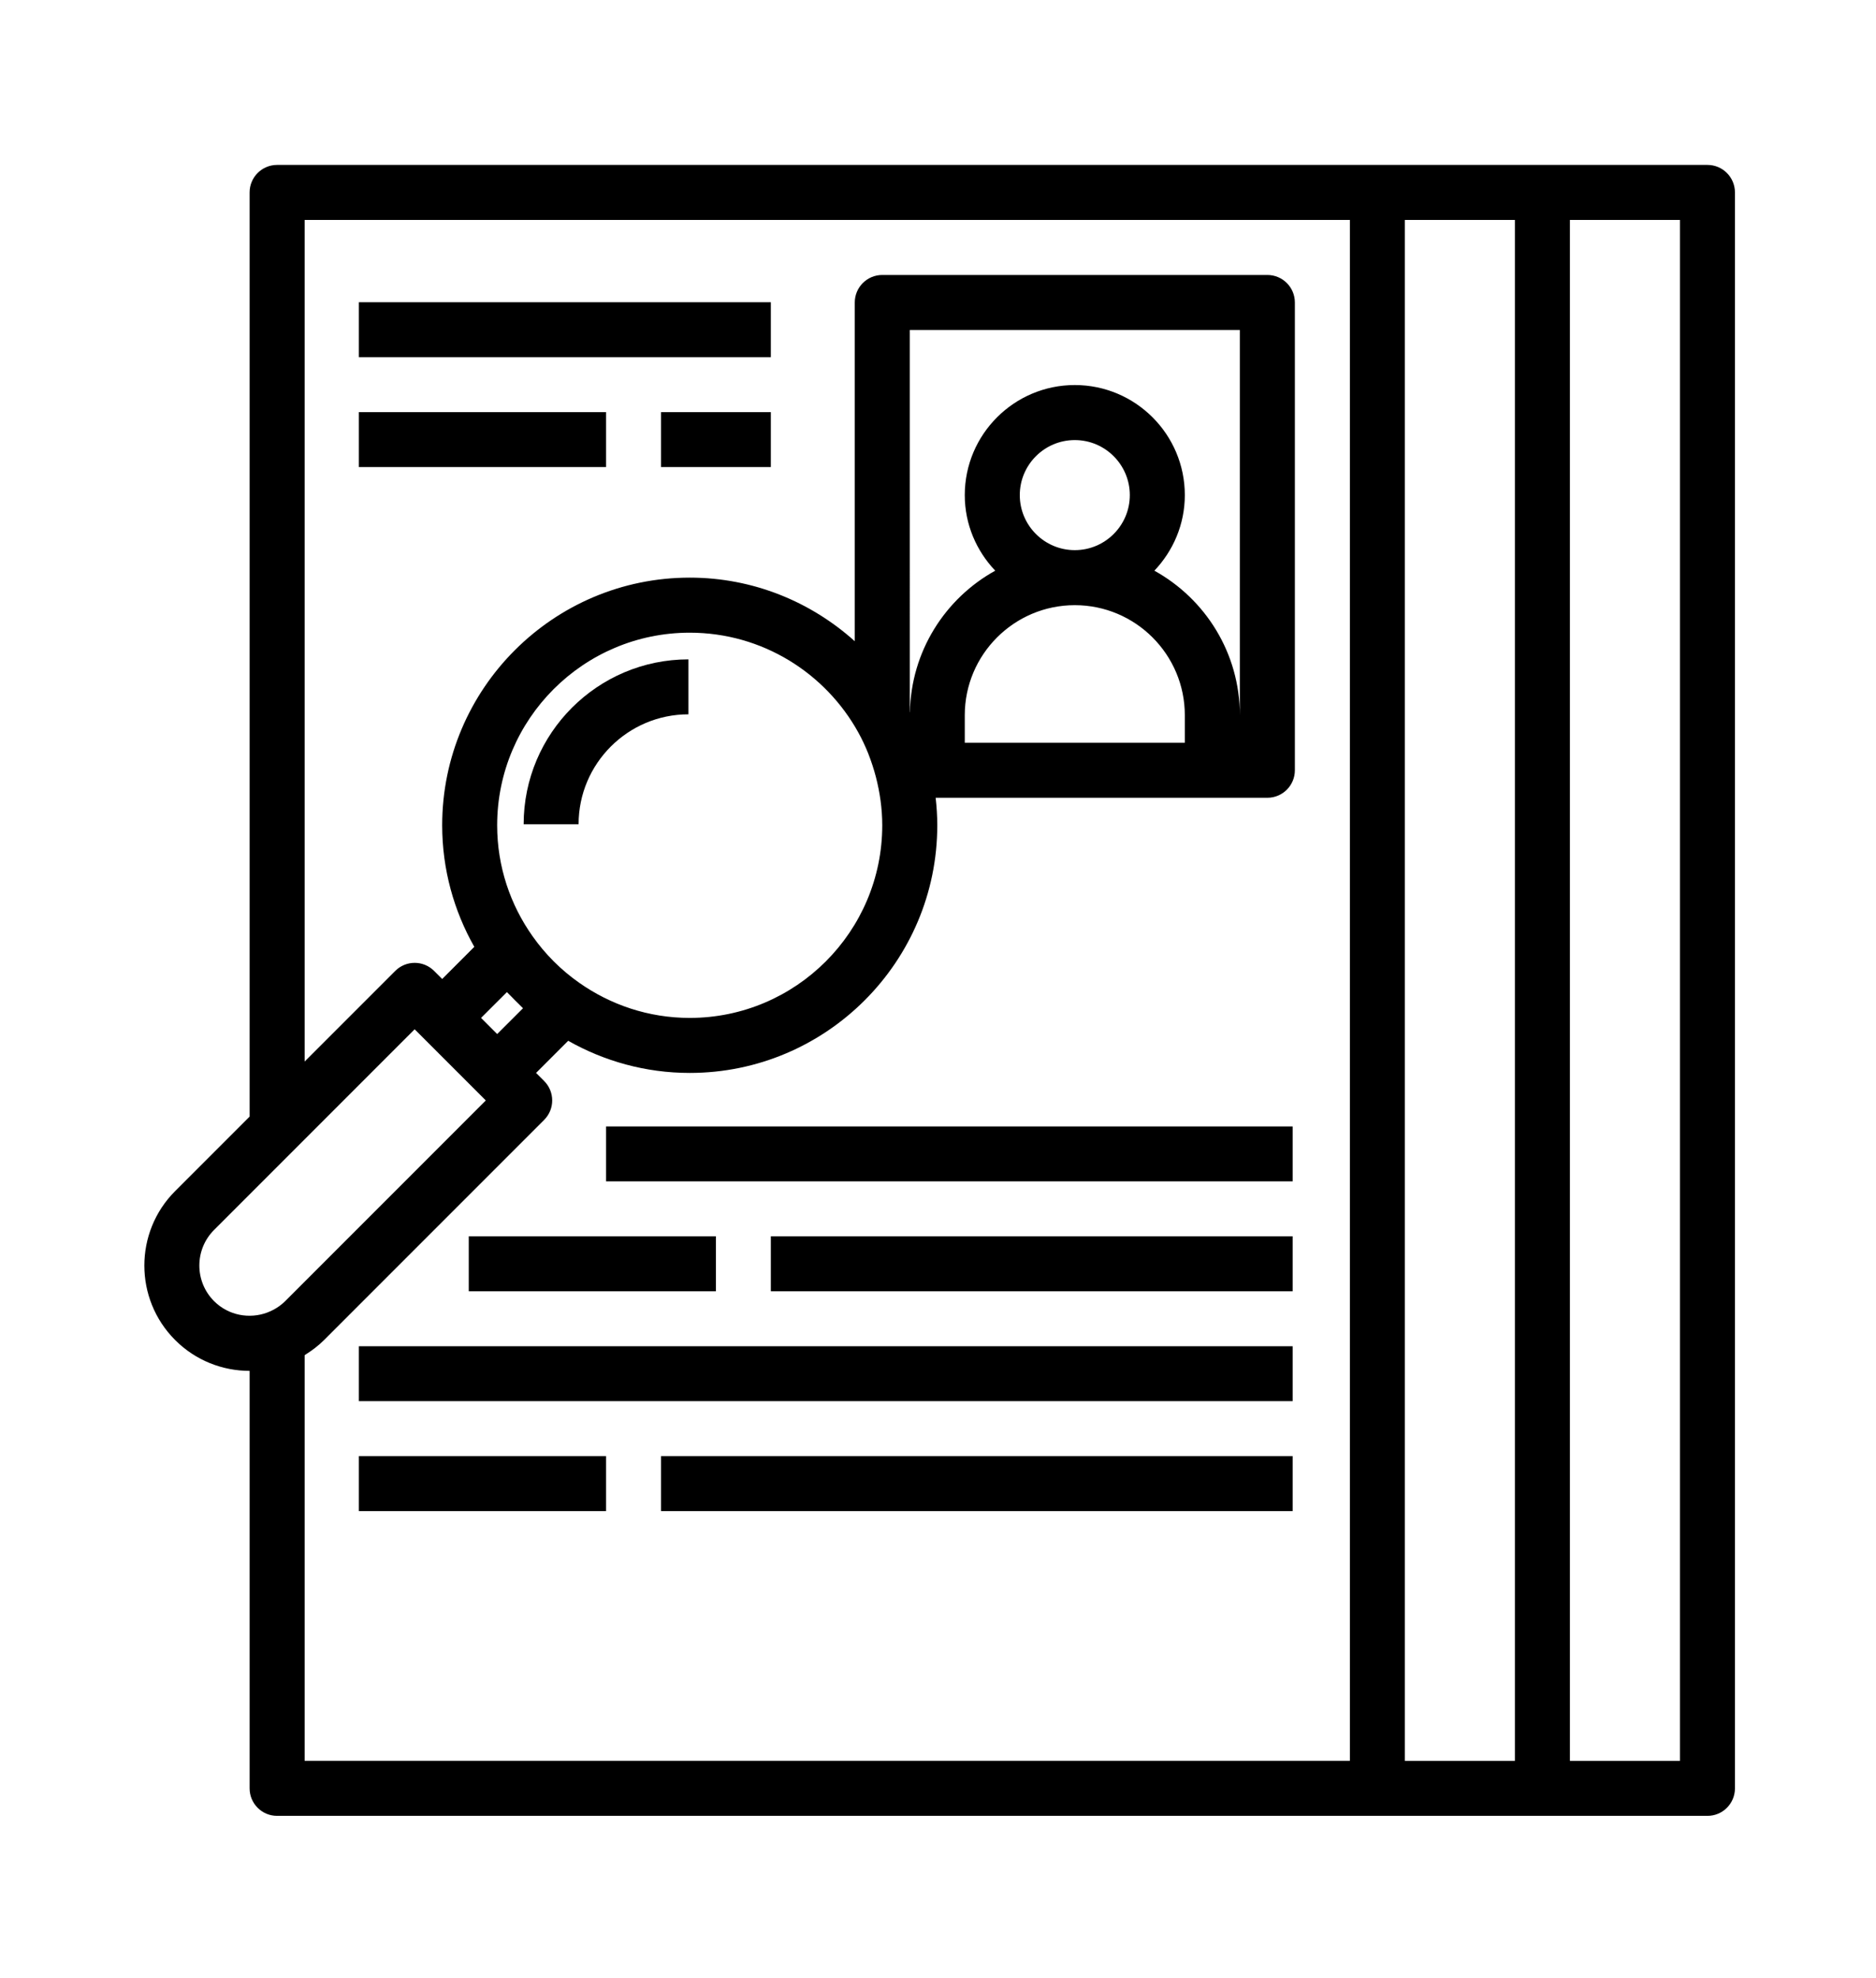
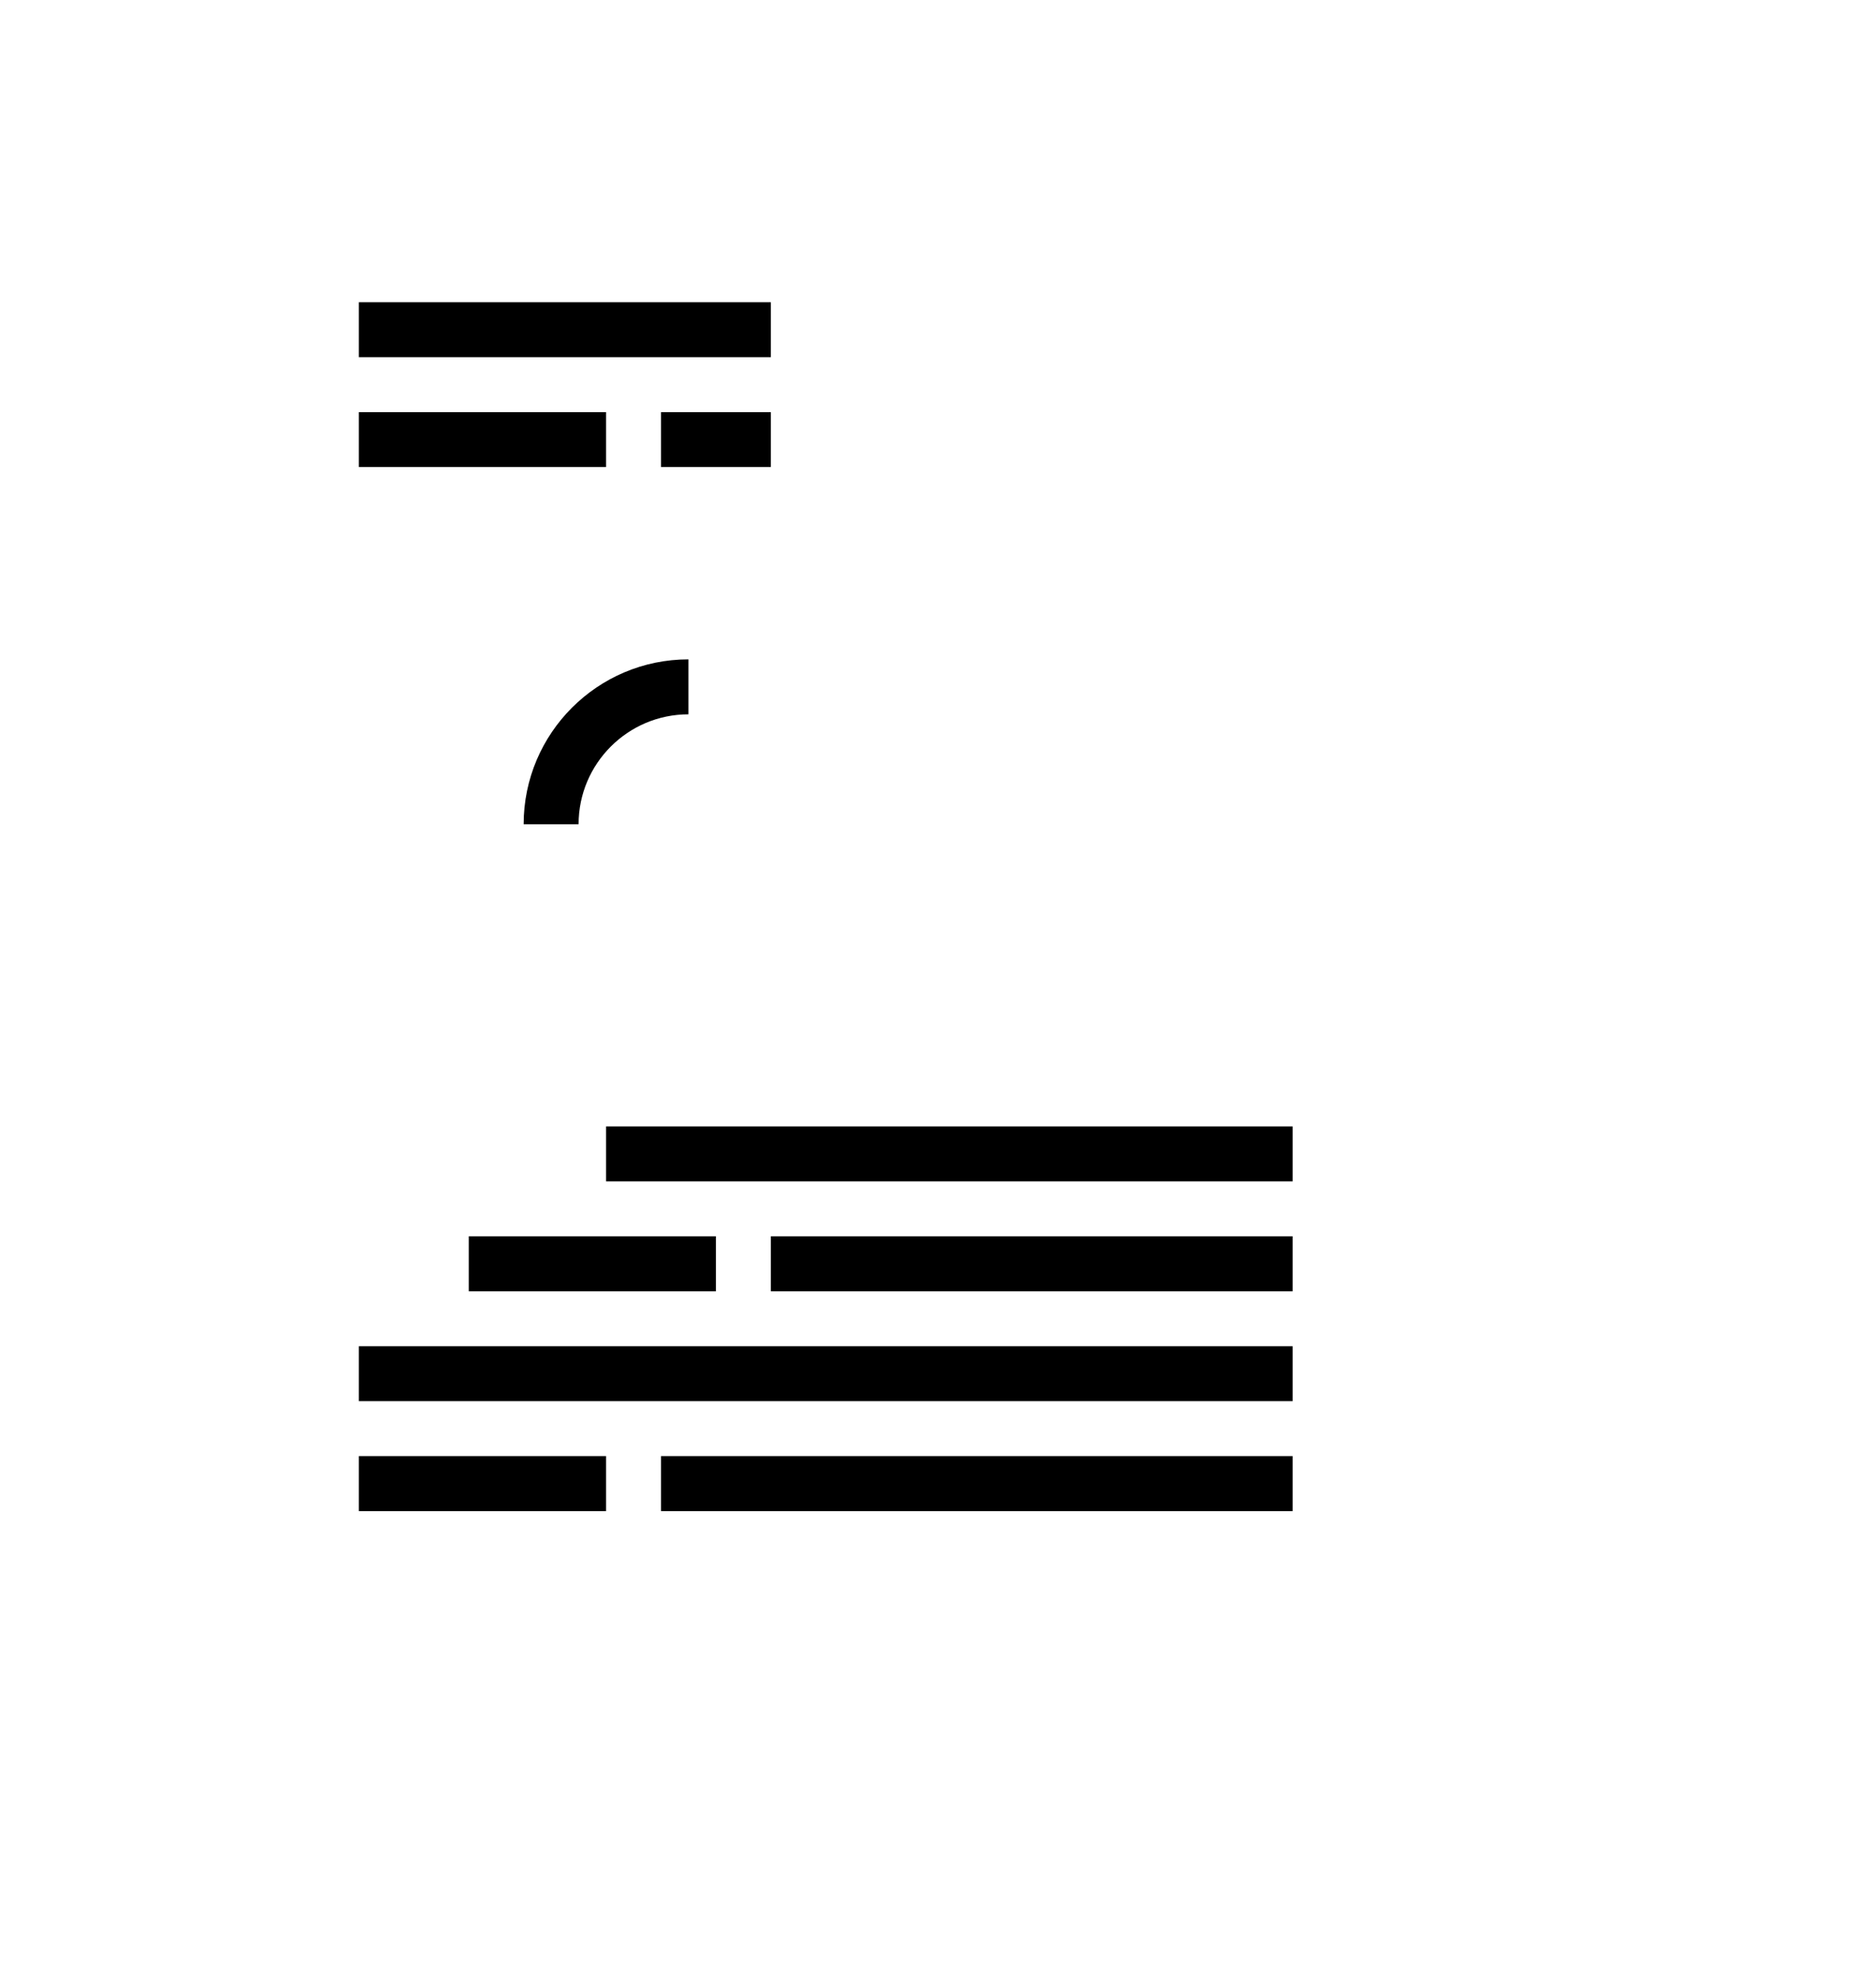
<svg xmlns="http://www.w3.org/2000/svg" width="100%" height="100%" viewBox="0 0 74 78" xml:space="preserve" style="fill-rule:evenodd;clip-rule:evenodd;stroke-linejoin:round;stroke-miterlimit:1.414;">
  <g transform="matrix(0.124,0,0,0.124,-5.344,4.333)">
-     <path d="M131.25,542.5L586.25,542.5C591.09,542.5 595,538.578 595,533.75L595,26.25C595,21.422 591.09,17.5 586.25,17.5L131.25,17.5C126.41,17.5 122.5,21.422 122.5,26.25L122.5,320.13L98.812,343.818C85.75,356.88 85.75,378.127 98.812,391.189C105.339,397.724 113.921,400.99 122.5,400.99L122.5,533.75C122.5,538.578 126.41,542.5 131.25,542.5ZM577.5,525L542.5,525L542.5,35L577.5,35L577.5,525ZM525,525L490,525L490,35L525,35L525,525ZM111.19,378.81C104.952,372.572 104.952,362.419 111.19,356.181L175.002,292.369L197.631,314.998L133.819,378.81C132.245,380.376 130.354,381.591 128.167,382.416C128.151,382.423 128.139,382.431 128.124,382.443C122.425,384.568 115.757,383.38 111.19,378.81ZM367.5,122.5C367.5,112.848 375.348,105 385,105C394.652,105 402.5,112.848 402.5,122.5C402.5,132.152 394.652,140 385,140C375.348,140 367.5,132.152 367.5,122.5ZM385,157.5C404.301,157.5 420,173.199 420,192.5L420,201.25L350,201.25L350,192.5C350,173.199 365.699,157.5 385,157.5ZM410.312,146.535C416.281,140.254 420,131.82 420,122.5C420,103.199 404.301,87.5 385,87.5C365.699,87.5 350,103.199 350,122.5C350,131.82 353.718,140.254 359.687,146.535C343.753,155.348 332.894,172.191 332.554,191.562C332.538,191.527 332.527,191.484 332.511,191.449L332.507,69.999L437.507,69.999L437.507,192.499C437.499,172.726 426.511,155.487 410.312,146.534L410.312,146.535ZM316.171,198.047C317.327,200.156 318.374,202.371 319.296,204.68C319.323,204.742 319.339,204.813 319.366,204.871C320.276,207.199 321.066,209.613 321.722,212.106C322.995,217.043 323.749,222.18 323.749,227.501C323.749,261.274 296.265,288.751 262.499,288.751C249.382,288.751 237.257,284.567 227.272,277.524C221.522,273.473 216.561,268.512 212.502,262.762C205.44,252.777 201.248,240.633 201.248,227.5C201.248,193.727 228.732,166.25 262.498,166.25C285.6,166.25 305.74,179.113 316.17,198.047L316.171,198.047ZM204.351,280.543C204.761,280.996 205.226,281.402 205.648,281.84C206.453,282.688 207.277,283.512 208.124,284.324C208.578,284.762 208.999,285.242 209.472,285.672L201.253,293.879L196.125,288.75L204.351,280.543ZM146.191,391.183L216.191,321.183C219.613,317.761 219.613,312.23 216.191,308.812L213.625,306.246L223.844,296.027C235.282,302.499 248.453,306.246 262.504,306.246C305.93,306.246 341.254,270.914 341.254,227.496C341.254,224.539 341.062,221.625 340.738,218.746L446.258,218.746C451.098,218.746 455.008,214.824 455.008,209.996L455.008,61.246C455.008,56.418 451.098,52.496 446.258,52.496L323.758,52.496C318.918,52.496 315.008,56.418 315.008,61.246L315.008,168.966C301.059,156.435 282.684,148.743 262.508,148.743C219.082,148.743 183.758,184.075 183.758,227.493C183.758,241.544 187.504,254.723 193.977,266.149L183.758,276.372L181.195,273.809C177.774,270.387 172.242,270.387 168.824,273.809L140.008,302.621L140.008,34.991L472.508,34.991L472.508,524.991L140.008,524.991L140.008,396.031C140.114,395.969 140.192,395.875 140.298,395.805C142.38,394.492 144.383,392.996 146.196,391.176L146.191,391.183Z" style="fill-rule:nonzero;" />
-   </g>
+     </g>
  <path d="M23.906,57.417L23.906,59.584L14.156,59.584L14.156,57.417L23.906,57.417ZM50.99,57.417L50.99,59.584L26.073,59.584L26.073,57.417L50.99,57.417ZM50.99,53.084L50.99,55.25L14.156,55.25L14.156,53.084L50.99,53.084ZM28.24,48.75L28.24,50.917L18.49,50.917L18.49,48.75L28.24,48.75ZM50.99,48.75L50.99,50.917L30.406,50.917L30.406,48.75L50.99,48.75ZM50.99,44.417L50.99,46.583L23.906,46.583L23.906,44.417L50.99,44.417ZM20.656,32.5L22.823,32.5C22.823,30.11 24.767,28.167 27.156,28.167L27.156,26C23.572,26 20.656,28.915 20.656,32.5ZM30.406,16.25L30.406,18.417L26.073,18.417L26.073,16.25L30.406,16.25ZM23.906,16.25L23.906,18.417L14.156,18.417L14.156,16.25L23.906,16.25ZM30.406,11.917L30.406,14.083L14.156,14.083L14.156,11.917L30.406,11.917Z" style="fill-rule:nonzero;" />
</svg>